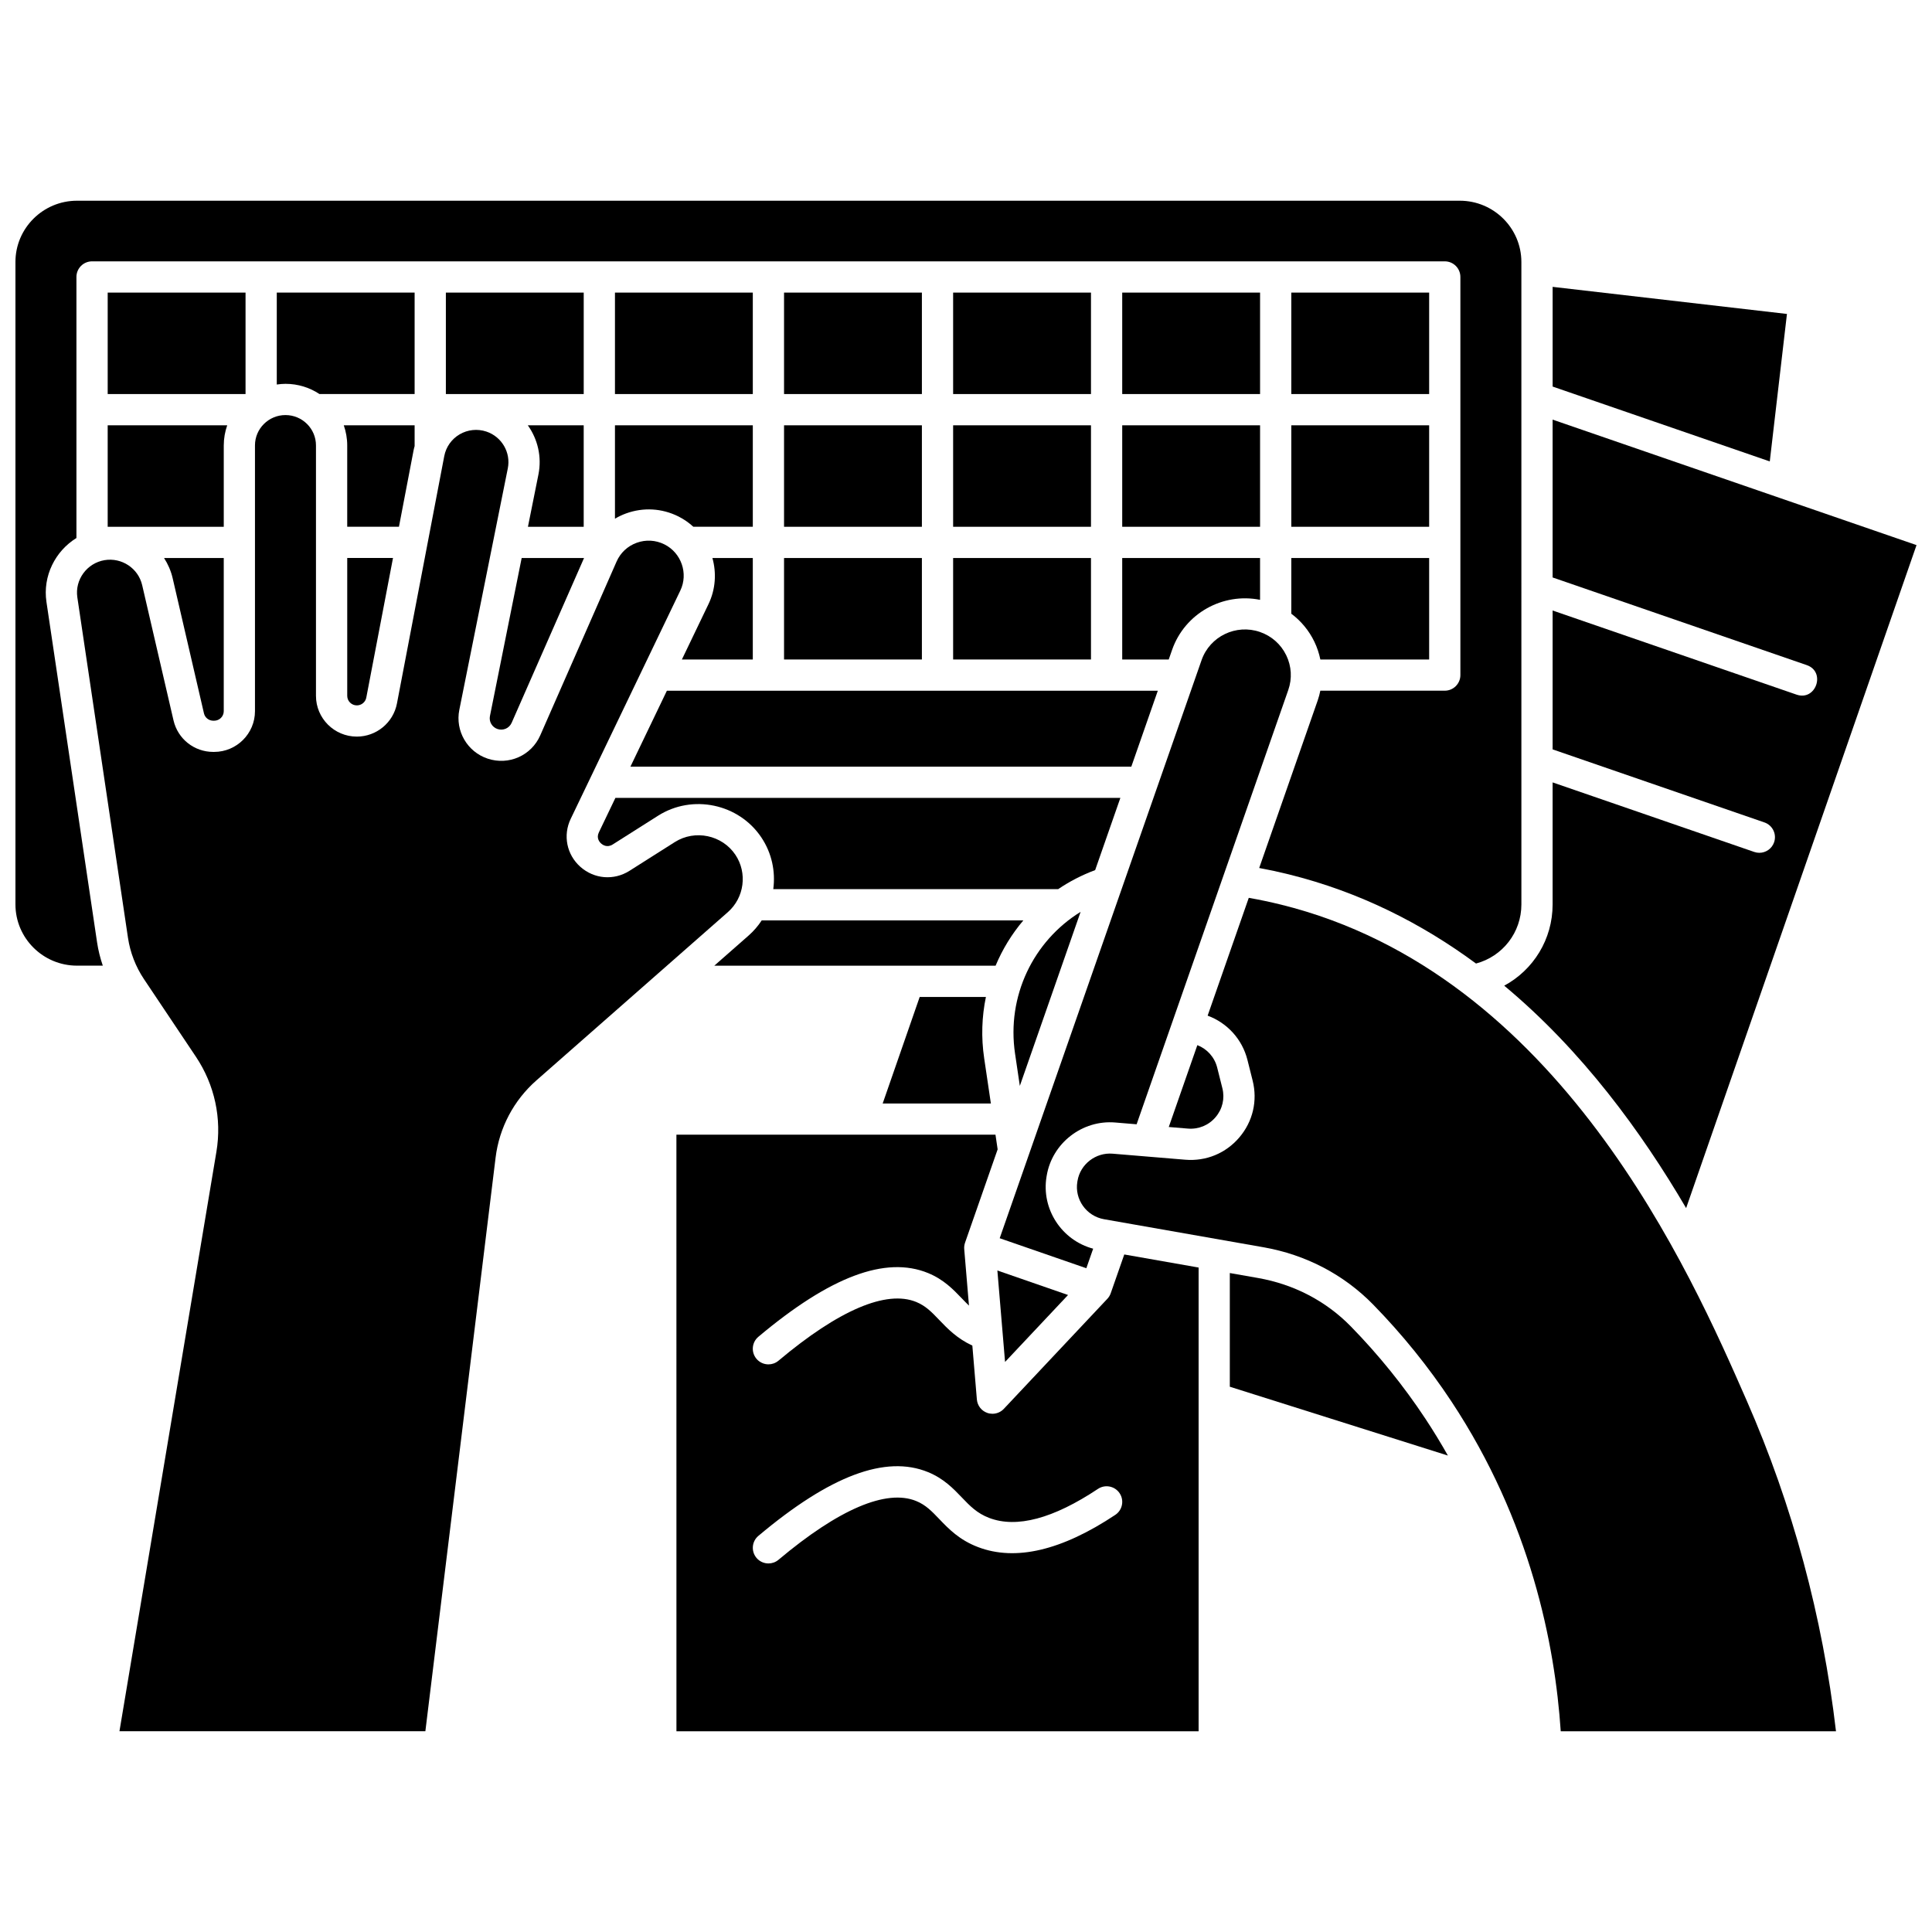
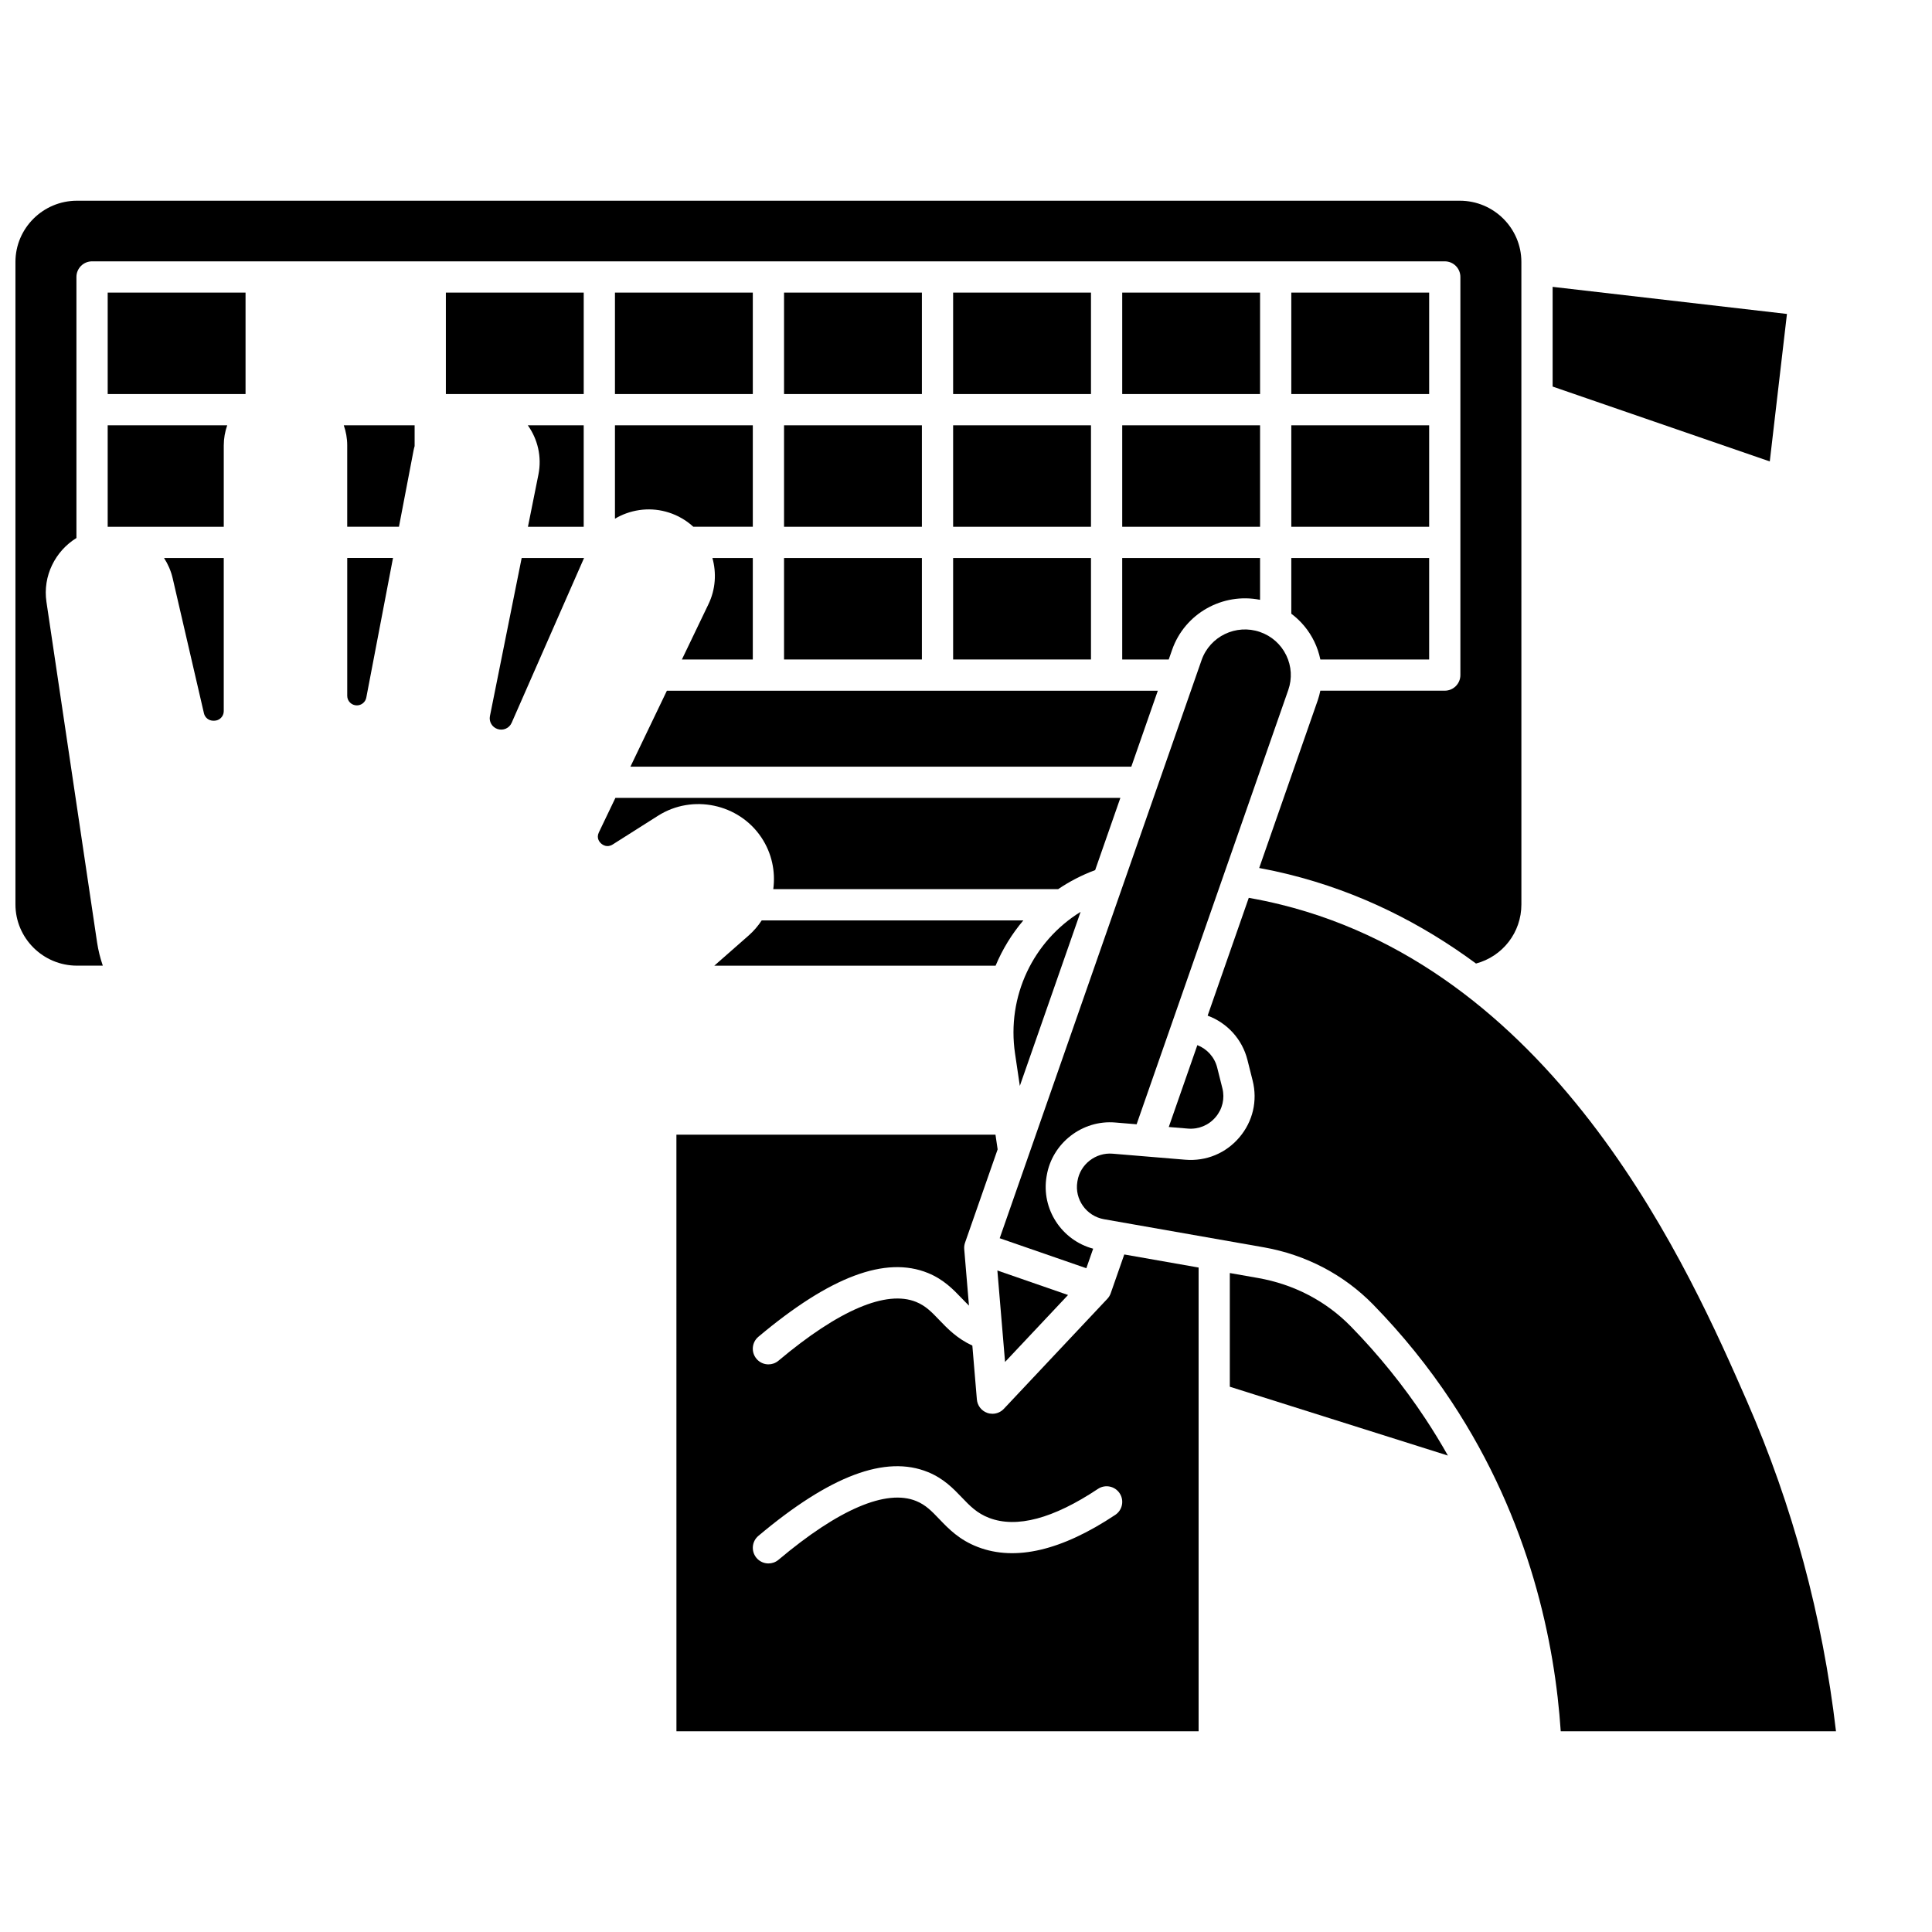
<svg xmlns="http://www.w3.org/2000/svg" width="800px" height="800px" version="1.1" viewBox="144 144 512 512">
  <defs>
    <clipPath id="b">
      <path d="m542 255h109.9v210h-109.9z" />
    </clipPath>
    <clipPath id="a">
      <path d="m148.09 197h399.91v203h-399.91z" />
    </clipPath>
  </defs>
  <path d="m311.07 347.17h132.74l7.023-20.125h-130.1z" />
  <path d="m343.5 318.77v-26.891h-10.703c1.098 3.945 0.855 8.273-1.039 12.215l-7.047 14.676z" />
  <path d="m351.78 256.71h36.531v26.891h-36.531z" />
  <path d="m351.78 221.54h36.531v26.887h-36.531z" />
  <path d="m306.97 221.54h36.531v26.887h-36.531z" />
  <path d="m441.4 256.71h36.531v26.891h-36.531z" />
  <path d="m351.78 291.88h36.531v26.891h-36.531z" />
  <path d="m396.59 291.88h36.531v26.891h-36.531z" />
  <path d="m396.59 256.71h36.531v26.891h-36.531z" />
  <path d="m396.59 221.54h36.531v26.887h-36.531z" />
  <path d="m484.87 317.66c-1.41-2.918-3.883-5.109-6.957-6.176-6.332-2.195-13.281 1.148-15.48 7.449l-53.504 153.21 22.961 7.953 1.809-5.18c-8.328-2.223-13.797-10.488-12.352-19.121l0.043-0.246c1.441-8.613 9.414-14.809 18.148-14.074l5.676 0.473 40.188-115.08c1.062-3.039 0.871-6.309-0.531-9.211z" />
  <path d="m441.4 221.54h36.531v26.887h-36.531z" />
  <g clip-path="url(#b)">
-     <path d="m590.84 464.16 61.059-175.7-96.441-33.254v41.828l67.348 23.227c5.137 1.77 2.438 9.598-2.699 7.824l-64.648-22.293v36.801l56.133 19.359c2.16 0.746 3.309 3.102 2.562 5.262-0.59 1.715-2.195 2.789-3.914 2.789-0.449 0-0.902-0.074-1.348-0.227l-53.434-18.43v32.34c0 9.234-5.09 17.352-12.824 21.531 20.66 17.211 36.363 38.742 48.207 58.945z" />
-   </g>
+     </g>
  <g clip-path="url(#a)">
    <path d="m156.31 303.52c-1.023-6.871 2.324-13.473 7.945-16.941v-69.18c0-2.285 1.852-4.141 4.141-4.141h358.48c2.285 0 4.141 1.852 4.141 4.141v105.5c0 2.285-1.852 4.141-4.141 4.141h-32.973c-0.18 0.859-0.398 1.715-0.691 2.562l-15.512 44.426c2.598 0.48 5.188 1.035 7.738 1.664 18.961 4.688 35.426 13.105 49.723 23.656 7.055-1.891 12.023-8.234 12.023-15.664l-0.004-170.26c-0.004-8.949-7.32-16.23-16.316-16.23h-366.46c-8.992 0-16.312 7.281-16.312 16.23v170.25c0 8.953 7.32 16.234 16.312 16.234h6.84c-0.688-2.008-1.203-4.07-1.516-6.16z" />
  </g>
  <path d="m617.56 227.2-62.098-7.18v26.422l57.547 19.84z" />
  <path d="m466.15 440.05c1.82-2.144 2.477-4.941 1.789-7.668l-1.371-5.461c-0.695-2.773-2.688-4.949-5.258-5.949l-7.574 21.695 5.043 0.418c2.848 0.238 5.531-0.867 7.371-3.035z" />
-   <path d="m387.73 408.2-9.812 28.242h28.676l-1.777-11.992c-0.824-5.555-0.625-11.035 0.461-16.25z" />
  <path d="m415.2 387.91h-69.336c-0.961 1.469-2.125 2.836-3.5 4.039l-9.07 7.969h74.547c1.824-4.359 4.305-8.41 7.359-12.008z" />
  <path d="m410.35 504.93 16.691-17.742-18.727-6.492z" />
  <path d="m306.97 281.46c0.93-0.547 1.91-1.02 2.949-1.398 4.574-1.656 9.492-1.375 13.848 0.793 1.48 0.738 2.801 1.672 3.969 2.738h15.766v-26.887h-36.531z" />
-   <path d="m253.88 221.54h-36.531v24.363c0.758-0.109 1.523-0.184 2.312-0.184 3.324 0 6.418 1 9 2.703h25.219z" />
  <path d="m198.05 333.04c0.266 1.152 1.289 1.957 2.484 1.957h0.215c1.406 0 2.547-1.133 2.547-2.523v-40.594h-15.82c1.031 1.602 1.824 3.387 2.277 5.336z" />
  <path d="m172.54 221.54h36.531v26.887h-36.531z" />
  <path d="m203.3 262.04c0-1.867 0.332-3.656 0.914-5.328h-31.676v26.891h30.762z" />
  <path d="m236.02 328.41c0 1.391 1.145 2.523 2.547 2.523 1.223 0 2.277-0.863 2.504-2.055l7.078-37.008h-12.129z" />
  <path d="m501.99 495.52c-6.57-6.723-15.074-11.164-24.594-12.836l-7.484-1.316v30.129l57.797 18.242c-1.844-3.262-3.828-6.531-5.981-9.785-5.75-8.695-12.391-16.918-19.738-24.434z" />
  <path d="m483.45 383.73c-2.801-0.691-5.652-1.293-8.512-1.793l-10.902 31.219c5.156 1.902 9.168 6.219 10.555 11.75l1.371 5.461c1.344 5.348 0.062 10.832-3.508 15.039-3.59 4.231-8.828 6.391-14.363 5.93l-19.242-1.598c-4.473-0.367-8.562 2.789-9.297 7.195l-0.043 0.246c-0.777 4.652 2.391 9.105 7.062 9.926l42.258 7.43c11.234 1.973 21.289 7.231 29.082 15.199 7.711 7.891 14.684 16.523 20.723 25.656 21 31.762 27.445 64.406 28.977 87.414h72.945c-3.555-30.414-11.492-59.84-23.617-87.527-14.848-33.898-49.617-113.29-123.49-131.55z" />
  <path d="m253.61 263.31c0.07-0.371 0.176-0.73 0.27-1.09v-5.512l-18.777-0.004c0.582 1.672 0.914 3.461 0.914 5.328v21.559h13.711z" />
-   <path d="m338.89 370.53c-3.508-5.242-10.711-6.758-16.055-3.371l-12.016 7.617c-4.129 2.617-9.355 2.195-13.012-1.055-3.637-3.231-4.664-8.348-2.559-12.727l29.047-60.492c2.164-4.508 0.27-10-4.223-12.238-2.305-1.148-4.91-1.297-7.34-0.422-2.41 0.875-4.305 2.644-5.332 4.981l-20.223 46.047c-2.359 5.375-8.348 8.031-13.934 6.18-5.406-1.797-8.637-7.348-7.519-12.922l12.852-64.004c0.844-4.203-1.605-8.398-5.695-9.758-2.356-0.781-4.938-0.512-7.078 0.746-2.125 1.246-3.606 3.344-4.066 5.75l-12.539 65.57c-0.973 5.086-5.445 8.777-10.633 8.777-5.969 0-10.828-4.844-10.828-10.801v-66.375c0-4.43-3.625-8.035-8.082-8.035-4.457 0-8.082 3.606-8.082 8.035v70.434c0 5.953-4.856 10.801-10.828 10.801h-0.215c-5.07 0-9.406-3.441-10.547-8.367l-8.301-35.824c-1.035-4.473-5.418-7.383-9.969-6.629-4.672 0.777-7.91 5.195-7.215 9.855l13.422 90.234c0.578 3.879 2.035 7.652 4.219 10.918l13.781 20.594c4.977 7.438 6.906 16.387 5.43 25.203l-25.691 153.55h81.07l18.609-152c0.969-7.934 4.816-15.211 10.832-20.496l50.727-44.582c4.363-3.84 5.219-10.371 1.992-15.199z" />
  <path d="m438.35 486.73c-0.191 0.547-0.496 1.051-0.895 1.473l-27.434 29.16c-0.797 0.848-1.895 1.301-3.016 1.301-0.457 0-0.918-0.074-1.363-0.23-1.543-0.539-2.625-1.934-2.762-3.562l-1.199-14.277c-4.059-1.883-6.555-4.473-8.777-6.793-1.996-2.086-3.574-3.734-6.098-4.766-7.91-3.242-20.531 2.144-36.504 15.57-0.777 0.652-1.723 0.969-2.66 0.969-1.18 0-2.352-0.5-3.172-1.477-1.469-1.75-1.246-4.359 0.504-5.832 19.008-15.977 33.715-21.5 44.969-16.895 4.148 1.699 6.695 4.359 8.938 6.703 0.648 0.676 1.27 1.316 1.906 1.926l-1.258-14.957c-0.047-0.578 0.023-1.16 0.215-1.711l8.641-24.742-0.574-3.887h-84.555l0.008 158.1h138.38v-122.89l-19.699-3.465zm1.207 58.73c-14.199 9.445-26.43 12.32-36.355 8.539-4.988-1.898-7.805-4.844-10.293-7.441-1.996-2.086-3.574-3.734-6.098-4.766-7.91-3.242-20.531 2.144-36.504 15.57-0.777 0.652-1.723 0.969-2.66 0.969-1.18 0-2.352-0.5-3.172-1.477-1.469-1.75-1.246-4.359 0.504-5.832 19.008-15.977 33.715-21.5 44.969-16.891 4.148 1.699 6.695 4.356 8.938 6.703 2.156 2.25 4.016 4.195 7.262 5.434 7.285 2.773 16.98 0.188 28.824-7.695 1.902-1.266 4.473-0.75 5.738 1.152 1.266 1.898 0.75 4.469-1.152 5.734z" />
  <path d="m302.71 364.58c-0.738 1.535 0.172 2.582 0.598 2.957 0.434 0.387 1.605 1.184 3.078 0.25l12.016-7.617c9.102-5.773 21.379-3.188 27.363 5.758 2.777 4.148 3.785 9.031 3.16 13.699h75.504c3-2.027 6.277-3.734 9.797-5.039l6.684-19.145h-133.82z" />
-   <path d="m486.21 221.54h36.531v26.887h-36.531z" />
+   <path d="m486.21 221.54h36.531v26.887h-36.531" />
  <path d="m413 423.23 1.266 8.543 16.105-46.121c-12.555 7.754-19.629 22.344-17.371 37.578z" />
  <path d="m486.21 256.71h36.531v26.891h-36.531z" />
  <path d="m441.4 318.77h12.328l0.891-2.555c3.391-9.711 13.465-15.223 23.309-13.254v-11.082h-36.531z" />
  <path d="m262.16 221.54h36.531v26.887h-36.531z" />
  <path d="m283.91 283.6h14.777v-26.891h-14.812c2.621 3.668 3.758 8.355 2.812 13.051z" />
  <path d="m486.21 306.64c2.574 1.926 4.676 4.445 6.113 7.422 0.734 1.52 1.246 3.102 1.586 4.707h28.832v-26.891h-36.531z" />
  <path d="m275.85 337.2c1.508 0.5 3.113-0.211 3.746-1.652l19.184-43.672h-16.531l-8.41 41.891c-0.297 1.477 0.566 2.953 2.012 3.434z" />
</svg>